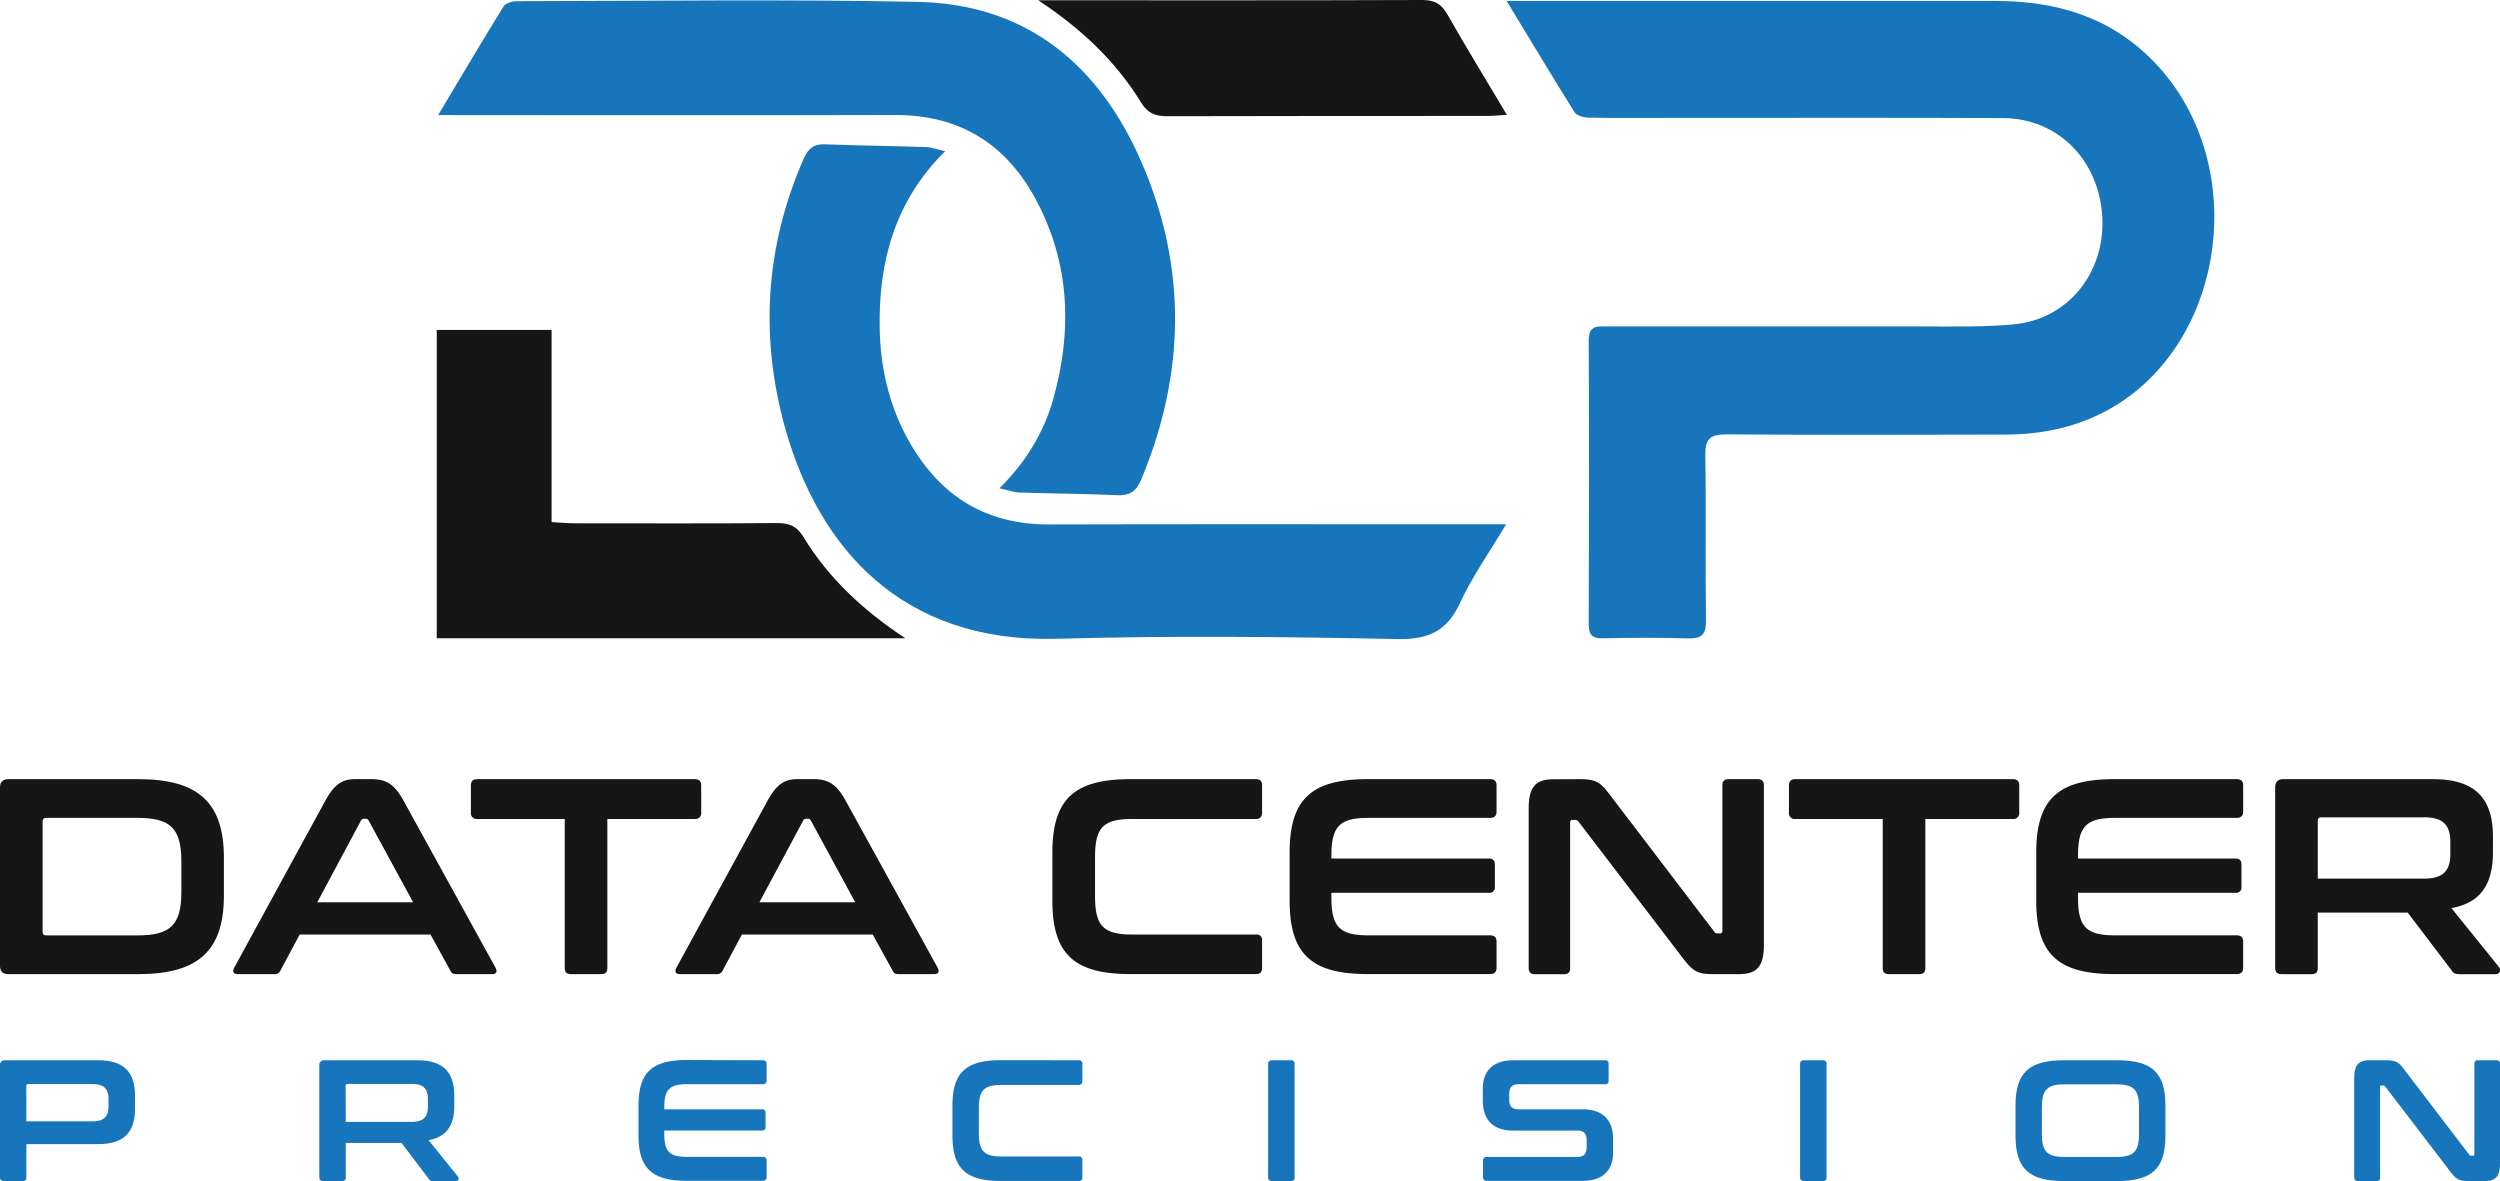
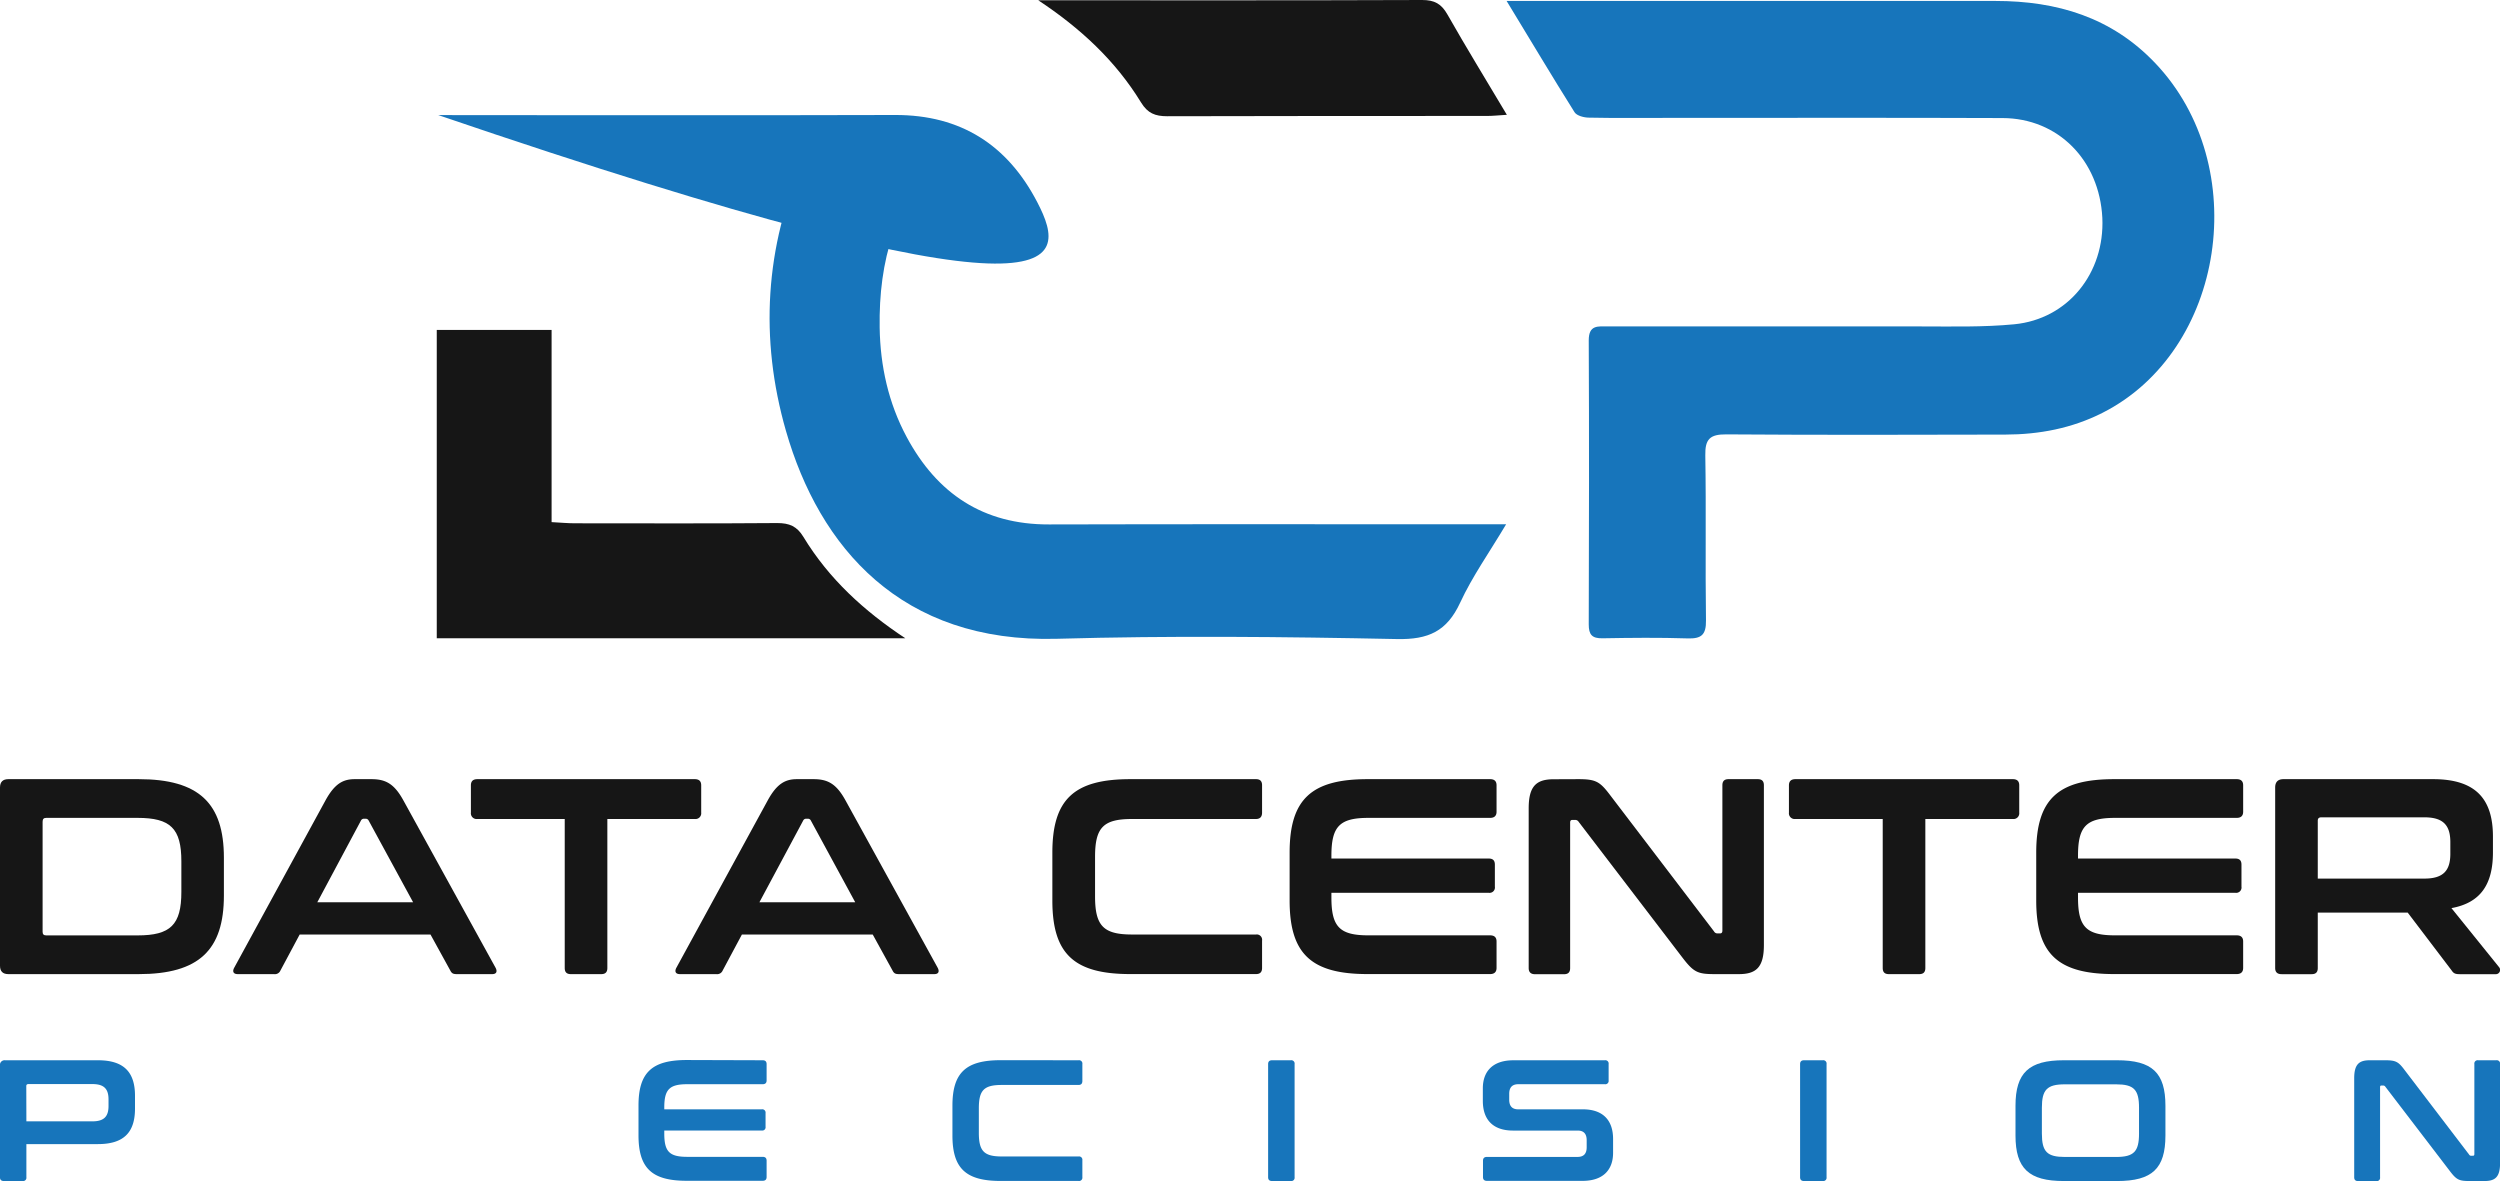
<svg xmlns="http://www.w3.org/2000/svg" id="Layer_1" data-name="Layer 1" viewBox="0 0 1069.81 505.4">
  <defs>
    <style>.cls-1{fill:#161616;}.cls-2{fill:#1775bb;}</style>
  </defs>
  <path class="cls-1" d="M64.44,338.84c25.86,0,36.47,10.37,36.47,33.61v16.21c0,23.24-10.61,33.61-36.47,33.61H8.67c-2.38,0-3.57-1.2-3.57-3.58V342.42c0-2.38,1.19-3.58,3.57-3.58ZM23.33,404.15c0,1.07.48,1.55,1.55,1.55H64c14.06,0,18.71-4.53,18.71-18.59V374c0-14.06-4.65-18.59-18.71-18.59H24.88c-1.07,0-1.55.48-1.55,1.67Z" transform="translate(-5.1 -5.42)" />
  <path class="cls-1" d="M164,338.84c6.08,0,9.77,1.91,13.7,9.06l39.45,71.62c.83,1.55.48,2.75-1.43,2.75H200.53c-1.55,0-2.14-.36-2.74-1.55l-8.46-15.38h-56l-8.22,15.38a2.56,2.56,0,0,1-2.74,1.55h-15.5c-2,0-2.38-1.2-1.54-2.75L144.4,347.9c3.94-7.15,7.51-9.06,12.52-9.06Zm-23.12,52.68h41L162.88,356.6a1.41,1.41,0,0,0-1.32-.83h-.71a1.39,1.39,0,0,0-1.31.83Z" transform="translate(-5.1 -5.42)" />
  <path class="cls-1" d="M302.42,338.84c1.79,0,2.74.84,2.74,2.63v11.68a2.46,2.46,0,0,1-2.74,2.74H265v63.75c0,1.79-.83,2.63-2.62,2.63h-13c-1.79,0-2.62-.84-2.62-2.63V355.89H209.35a2.46,2.46,0,0,1-2.74-2.74V341.47c0-1.79.95-2.63,2.74-2.63Z" transform="translate(-5.1 -5.42)" />
  <path class="cls-1" d="M353.19,338.84c6.07,0,9.77,1.91,13.7,9.06l39.45,71.62c.83,1.55.47,2.75-1.43,2.75H389.77c-1.55,0-2.14-.36-2.74-1.55l-8.46-15.38h-56l-8.22,15.38a2.56,2.56,0,0,1-2.74,1.55H296.1c-2,0-2.38-1.2-1.55-2.75l39.09-71.62c3.93-7.15,7.51-9.06,12.52-9.06Zm-23.12,52.68h41L352.11,356.6a1.38,1.38,0,0,0-1.31-.83h-.71a1.38,1.38,0,0,0-1.31.83Z" transform="translate(-5.1 -5.42)" />
  <path class="cls-1" d="M542.55,338.84c1.78,0,2.62.84,2.62,2.63v11.68c0,1.78-.84,2.74-2.62,2.74h-53c-12.27,0-15.85,3.57-15.85,16.2V389c0,12.63,3.58,16.32,15.85,16.32h53a2.29,2.29,0,0,1,2.62,2.62v11.68c0,1.79-.84,2.63-2.62,2.63H488.8c-24.07,0-33.37-8.58-33.37-31.47V370.31c0-22.88,9.3-31.47,33.37-31.47Z" transform="translate(-5.1 -5.42)" />
  <path class="cls-1" d="M642.77,338.84c1.78,0,2.74.84,2.74,2.63v11.32c0,1.78-1,2.62-2.74,2.62H590.69c-12.4,0-15.85,3.69-15.85,16.21v1.19h67.33c1.79,0,2.62.83,2.62,2.62v9.42a2.29,2.29,0,0,1-2.62,2.62H574.84v2c0,12.52,3.45,16.21,15.85,16.21h52.08c1.78,0,2.74.84,2.74,2.62v11.32c0,1.79-1,2.63-2.74,2.63H590.33c-24.07,0-33.37-8.58-33.37-31.47V370.31c0-22.88,9.3-31.47,33.37-31.47Z" transform="translate(-5.1 -5.42)" />
  <path class="cls-1" d="M680.42,338.84c7.63,0,9.3,1,13.82,7L738.58,404a1.6,1.6,0,0,0,1.55.84h1.07c.59,0,.95-.36.95-1.19V341.47c0-1.79.84-2.63,2.62-2.63h12.52c1.78,0,2.62.84,2.62,2.63v68.4c0,9.65-3.46,12.4-10.73,12.4H738.93c-7.27,0-9-.72-13.82-7l-44.45-58.15a1.74,1.74,0,0,0-1.55-.84H678c-.72,0-1,.36-1,1.19v62.21c0,1.79-.83,2.63-2.62,2.63H662c-1.79,0-2.74-.84-2.74-2.63v-68.4c0-9.65,3.45-12.4,10.72-12.4Z" transform="translate(-5.1 -5.42)" />
  <path class="cls-1" d="M866.44,338.84c1.79,0,2.74.84,2.74,2.63v11.68a2.46,2.46,0,0,1-2.74,2.74H829v63.75c0,1.79-.83,2.63-2.62,2.63h-13c-1.79,0-2.62-.84-2.62-2.63V355.89H773.37a2.46,2.46,0,0,1-2.74-2.74V341.47c0-1.79,1-2.63,2.74-2.63Z" transform="translate(-5.1 -5.42)" />
  <path class="cls-1" d="M962.25,338.84c1.79,0,2.75.84,2.75,2.63v11.32c0,1.78-1,2.62-2.75,2.62H910.18c-12.4,0-15.85,3.69-15.85,16.21v1.19h67.33c1.79,0,2.62.83,2.62,2.62v9.42a2.29,2.29,0,0,1-2.62,2.62H894.33v2c0,12.52,3.45,16.21,15.85,16.21h52.07c1.79,0,2.75.84,2.75,2.62v11.32c0,1.79-1,2.63-2.75,2.63H909.82c-24.07,0-33.37-8.58-33.37-31.47V370.31c0-22.88,9.3-31.47,33.37-31.47Z" transform="translate(-5.1 -5.42)" />
  <path class="cls-1" d="M1046.27,338.84c18.23,0,25.62,8.47,25.62,24.55v6.8c0,13.58-5.24,21.57-17.76,23.83l20.38,25.27a1.82,1.82,0,0,1-1.55,3h-15.37c-2,0-2.62-.48-3.34-1.55l-18.83-24.79H996.93v23.71c0,1.79-.83,2.63-2.62,2.63H981.44c-1.79,0-2.74-.84-2.74-2.63V342.42c0-2.38,1.19-3.58,3.57-3.58Zm-49.34,42.55h45.64c8.11,0,11.09-3.46,11.09-10.61v-5c0-7.15-3-10.61-11.09-10.61H998.48c-1.07,0-1.55.48-1.55,1.43Z" transform="translate(-5.1 -5.42)" />
  <path class="cls-2" d="M47,459.13c11.29,0,15.87,5.24,15.87,15.21v5.46c0,10-4.58,15.21-15.87,15.21H16.39v14.18a1.41,1.41,0,0,1-1.62,1.62h-8c-1.1,0-1.69-.51-1.69-1.62V461.35a2,2,0,0,1,2.21-2.22ZM16.39,485.27H44.67c5,0,6.87-2.14,6.87-6.57v-2.81c0-4.43-1.85-6.57-6.87-6.57H17.35c-.66,0-1,.22-1,.89Z" transform="translate(-5.1 -5.42)" />
-   <path class="cls-2" d="M183.63,459.13c11.3,0,15.87,5.24,15.87,15.21v4.21c0,8.42-3.25,13.36-11,14.77L201.13,509a1.13,1.13,0,0,1-1,1.84h-9.53c-1.25,0-1.62-.29-2.06-1L176.91,494.5H153.06v14.69a1.41,1.41,0,0,1-1.62,1.62h-8c-1.11,0-1.7-.51-1.7-1.62V461.35a2,2,0,0,1,2.21-2.22Zm-30.57,26.36h28.28c5,0,6.87-2.14,6.87-6.57v-3.1c0-4.43-1.85-6.57-6.87-6.57H154c-.66,0-1,.29-1,.88Z" transform="translate(-5.1 -5.42)" />
  <path class="cls-2" d="M331.45,459.13c1.11,0,1.7.52,1.7,1.63v7c0,1.11-.59,1.62-1.7,1.62H299.18c-7.67,0-9.82,2.29-9.82,10v.74h41.72a1.42,1.42,0,0,1,1.62,1.63v5.83a1.41,1.41,0,0,1-1.62,1.62H289.36v1.26c0,7.75,2.15,10,9.82,10h32.27c1.11,0,1.7.52,1.7,1.63v7c0,1.11-.59,1.62-1.7,1.62H299c-14.91,0-20.67-5.31-20.67-19.49v-12.7c0-14.17,5.76-19.49,20.67-19.49Z" transform="translate(-5.1 -5.42)" />
  <path class="cls-2" d="M466.64,459.13a1.42,1.42,0,0,1,1.63,1.63V468c0,1.11-.52,1.7-1.63,1.7H433.79c-7.61,0-9.82,2.21-9.82,10v10.49c0,7.82,2.21,10.11,9.82,10.11h32.85a1.42,1.42,0,0,1,1.63,1.62v7.24a1.42,1.42,0,0,1-1.63,1.62h-33.3c-14.91,0-20.67-5.31-20.67-19.49v-12.7c0-14.17,5.76-19.49,20.67-19.49Z" transform="translate(-5.1 -5.42)" />
  <path class="cls-2" d="M557.46,459.13a1.42,1.42,0,0,1,1.63,1.63v48.43a1.42,1.42,0,0,1-1.63,1.62h-8c-1.11,0-1.7-.51-1.7-1.62V460.76c0-1.11.59-1.63,1.7-1.63Z" transform="translate(-5.1 -5.42)" />
  <path class="cls-2" d="M691.84,459.13a1.42,1.42,0,0,1,1.63,1.63v7a1.42,1.42,0,0,1-1.63,1.62h-37c-2.8,0-3.91,1.56-3.91,4.14V476c0,2.73,1.26,4.13,3.84,4.13h27.69c8.49,0,12.92,4.58,12.92,12.7v5.91c0,7.16-4.14,12-13.07,12h-40.9c-1.11,0-1.7-.51-1.7-1.62v-7c0-1.11.59-1.63,1.7-1.63h38.76c2.8,0,3.91-1.55,3.91-4.13v-3c0-2.73-1.25-4.14-3.84-4.14H652.56c-8.49,0-12.92-4.57-12.92-12.69v-5.39c0-7.16,4.14-12,13.07-12Z" transform="translate(-5.1 -5.42)" />
  <path class="cls-2" d="M785.1,459.13a1.42,1.42,0,0,1,1.63,1.63v48.43a1.42,1.42,0,0,1-1.63,1.62h-8c-1.11,0-1.7-.51-1.7-1.62V460.76c0-1.11.59-1.63,1.7-1.63Z" transform="translate(-5.1 -5.42)" />
  <path class="cls-2" d="M911.06,459.13c15,0,20.68,5.32,20.68,19.49v12.7c0,14.18-5.69,19.49-20.68,19.49H888.25c-14.91,0-20.67-5.31-20.67-19.49v-12.7c0-14.17,5.76-19.49,20.67-19.49Zm-32.19,31.38c0,7.75,2.22,10,9.82,10h21.93c7.61,0,9.82-2.29,9.82-10V479.43c0-7.75-2.21-10-9.82-10H888.69c-7.6,0-9.82,2.29-9.82,10Z" transform="translate(-5.1 -5.42)" />
  <path class="cls-2" d="M1025.66,459.13c4.72,0,5.76.59,8.56,4.36l27.47,36a1,1,0,0,0,1,.51h.66c.37,0,.59-.22.59-.73V460.76a1.42,1.42,0,0,1,1.63-1.63h7.75a1.42,1.42,0,0,1,1.62,1.63v42.38c0,6-2.14,7.67-6.64,7.67h-6.35c-4.5,0-5.61-.44-8.56-4.35l-27.54-36a1.09,1.09,0,0,0-1-.52h-.67c-.44,0-.59.22-.59.74v38.54a1.41,1.41,0,0,1-1.62,1.62h-7.75c-1.11,0-1.7-.51-1.7-1.62V466.81c0-6,2.14-7.68,6.64-7.68Z" transform="translate(-5.1 -5.42)" />
  <path class="cls-2" d="M649.82,5.83h87.61q60.8,0,121.59,0c26.22,0,49.68,6.93,68.38,26.63,41.83,44,29.94,123.11-22.67,149.66-13,6.58-27,9.24-41.48,9.27-39.81.1-79.61.2-119.41-.09-7-.05-9.14,2-9,9,.4,23.53-.05,47.08.29,70.61.09,6.2-2,7.89-7.89,7.7-12.12-.4-24.26-.26-36.39-.05-4.43.08-5.9-1.5-5.89-5.92.13-40.53.19-81.06,0-121.59,0-6.7,4-5.94,8.09-5.94q67,0,134,0c13.33,0,26.75.36,40-.92,23-2.23,38.77-21.92,37.69-45.54C903.5,74,885.83,56,862,55.94c-48-.19-96.1-.06-144.15-.07-10.93,0-21.85.12-32.77-.11-2.13,0-5.24-.8-6.19-2.31C669.27,38.13,660,22.57,649.82,5.83Z" transform="translate(-5.1 -5.42)" />
-   <path class="cls-2" d="M192.59,54.65c9.78-16.35,18.73-31.52,28-46.5.86-1.38,3.63-2.22,5.51-2.22,57.27-.08,114.56-.89,171.81.29,46.87,1,77.75,27.22,95.75,68.78,19.46,44.92,18.69,90.41-.21,135.63-2.1,5-4.91,7-10.36,6.69-13.8-.63-27.63-.67-41.44-1.13-2.55-.08-5.07-1-8.88-1.81,11.42-11.34,19-23.89,23.07-38.28C463.9,147.28,463,118.91,449,92c-12.68-24.46-32.7-37.45-60.86-37.37-61.89.18-123.77.06-185.65.06Z" transform="translate(-5.1 -5.42)" />
+   <path class="cls-2" d="M192.59,54.65C463.9,147.28,463,118.91,449,92c-12.68-24.46-32.7-37.45-60.86-37.37-61.89.18-123.77.06-185.65.06Z" transform="translate(-5.1 -5.42)" />
  <path class="cls-2" d="M409.53,70.13c-21.5,21.31-28.44,47.18-28,75.48.25,16.4,3.74,32.27,11.57,46.84,13,24.21,32.73,37.47,60.9,37.39,61.85-.17,123.7-.06,185.55-.06H649.6c-7.14,12-14.46,22.29-19.68,33.57-5.67,12.22-13.55,15.81-27,15.54-48.49-1-97-1.49-145.52-.12-66.72,1.88-101.71-39.2-116-89.06-11.28-39.38-9-78.57,7.68-116.52,2-4.49,4.49-6.23,9.31-6,14.28.54,28.58.68,42.86,1.16C403.74,68.38,406.22,69.37,409.53,70.13Z" transform="translate(-5.1 -5.42)" />
  <path class="cls-1" d="M392.49,278.54H192V146.6h49.14v82.25c3.84.2,6.9.5,10,.5,28.85,0,57.7.14,86.55-.1,5.18,0,8.44,1.36,11.19,5.89C359.77,253.1,374.86,266.88,392.49,278.54Z" transform="translate(-5.1 -5.42)" />
  <path class="cls-1" d="M449.4,5.54H455c52.88,0,105.77.08,158.66-.12,5.3,0,8.25,1.63,10.85,6.23,8,14.09,16.47,27.89,25.41,42.9-3.52.21-6,.49-8.54.49-45.6,0-91.21,0-136.82.12-5.12,0-8.35-1.26-11.17-5.88C482.42,31.35,467.39,17.45,449.4,5.54Z" transform="translate(-5.1 -5.42)" />
</svg>